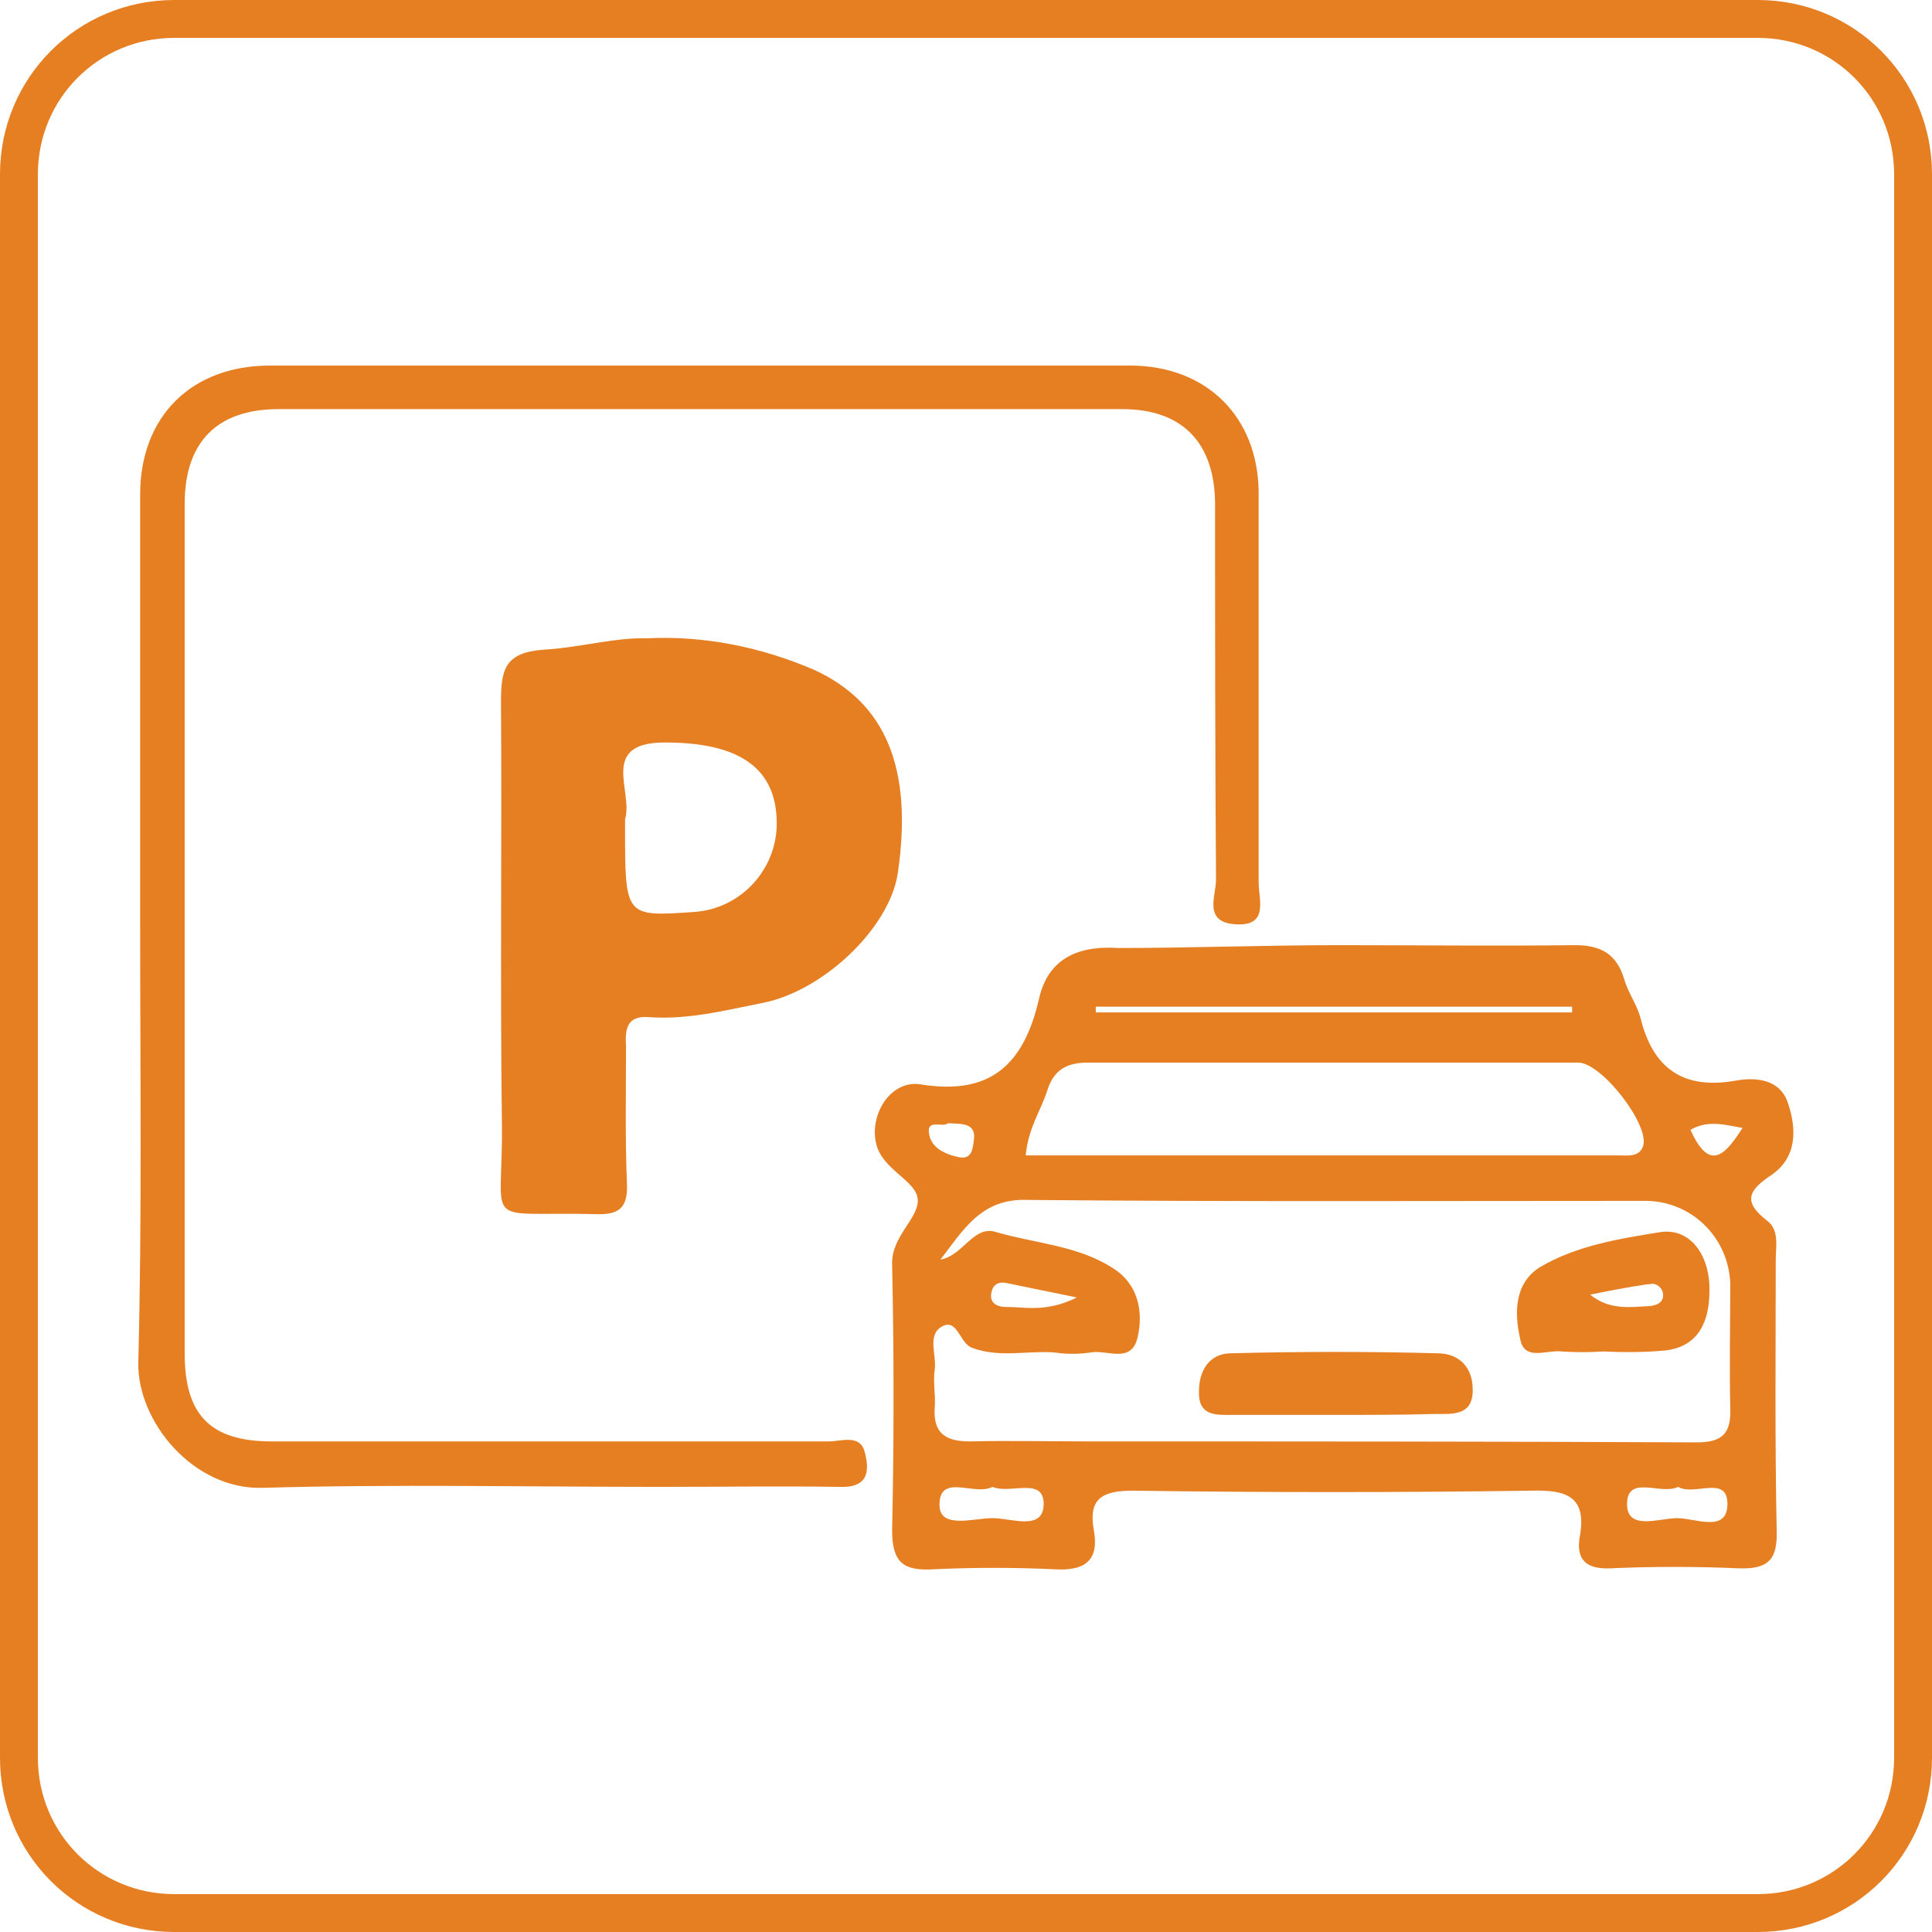
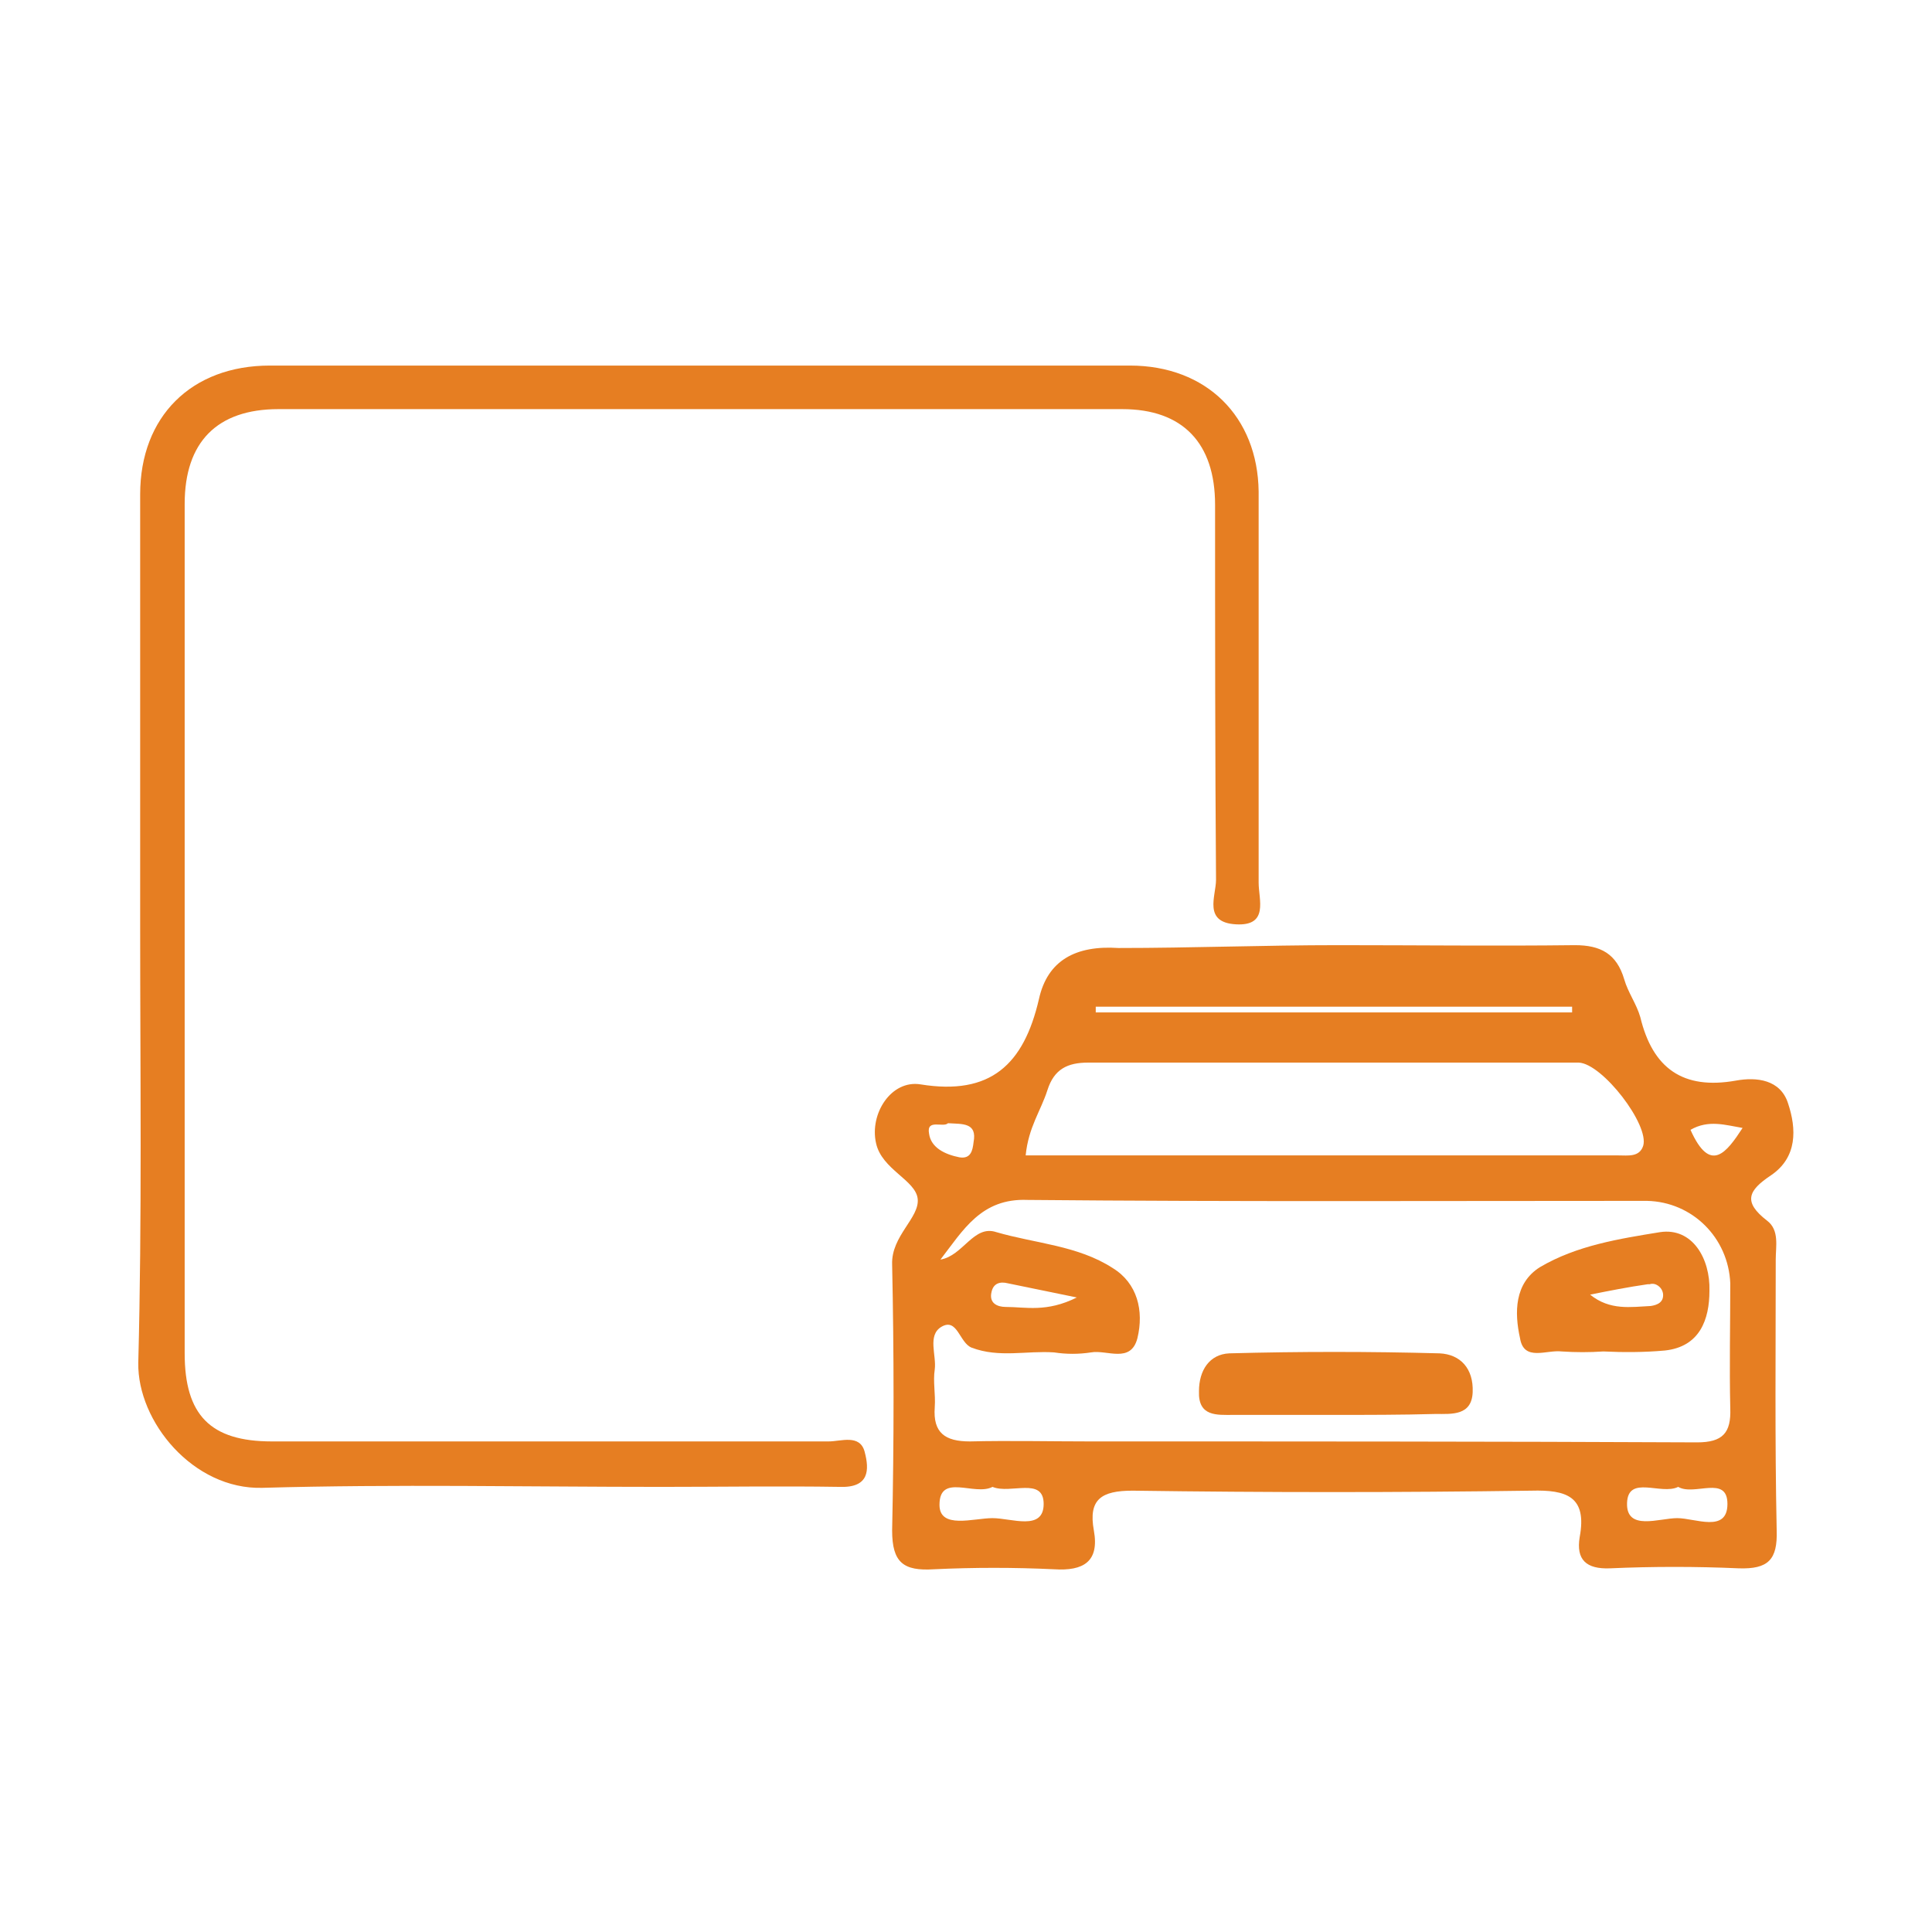
<svg xmlns="http://www.w3.org/2000/svg" version="1.1" id="Layer_1" x="0px" y="0px" viewBox="0 0 204 204" style="enable-background:new 0 0 204 204;" xml:space="preserve">
  <style type="text/css">
	.st0{fill:#E67E22;}
	.st1{fill:none;stroke:#E67E22;stroke-width:4;stroke-miterlimit:10;}
</style>
  <title>ParkingSolutions</title>
  <g id="Solutions">
    <g id="ParkingSolution">
      <path class="st0" d="M141.3,99.8c8.3,0,16.7,0.1,25,0c2.7,0,4.4,0.9,5.2,3.6c0.4,1.4,1.3,2.6,1.7,4c1.3,5.4,4.5,7.7,10.1,6.7    c2.2-0.4,4.7-0.1,5.5,2.4c0.9,2.7,1,5.7-1.8,7.6c-2.4,1.6-3,2.8-0.4,4.8c1.3,1,0.9,2.7,0.9,4.1c0,9.5-0.1,19,0.1,28.6    c0.1,3.1-0.9,4.1-4,4c-4.5-0.2-9.1-0.2-13.6,0c-2.5,0.1-3.6-0.9-3.2-3.3c0.8-4.3-1.4-5-5.1-4.9c-14,0.2-28,0.2-42.1,0    c-3.3,0-4.7,0.9-4.1,4.2s-1.1,4.3-4.2,4.1c-4.2-0.2-8.5-0.2-12.7,0c-3.2,0.2-4.4-0.7-4.4-4.1c0.2-9.4,0.2-18.7,0-28.1    c-0.1-3,2.9-4.9,2.7-6.9s-3.8-3.1-4.4-5.9c-0.7-3.1,1.6-6.7,4.7-6.2c7.4,1.2,10.9-2.1,12.5-9c0.9-4.1,3.9-5.7,8.4-5.4    C125.8,100.1,133.5,99.8,141.3,99.8z M99.3,133c2.4-0.4,3.5-3.7,5.9-2.9c4.1,1.2,8.6,1.4,12.3,3.8c2.6,1.6,3.3,4.5,2.6,7.4    c-0.7,2.7-3.2,1.2-4.9,1.5c-1.3,0.2-2.6,0.2-3.9,0c-2.9-0.2-5.8,0.6-8.7-0.5c-1.3-0.5-1.5-3.2-3.2-2.2c-1.5,0.9-0.5,3-0.7,4.5    c-0.2,1.3,0.1,2.6,0,4c-0.2,2.7,1.1,3.6,3.7,3.6c4.2-0.1,8.5,0,12.7,0c21.4,0,42.7,0,64.1,0.1c2.7,0,3.6-1,3.5-3.6    c-0.1-4.4,0-8.8,0-13.2c-0.2-4.8-4-8.6-8.8-8.7c-21.8,0-43.6,0.1-65.4-0.1C103.6,126.5,101.7,129.9,99.3,133z M108.3,122    c21.1,0,41.8,0,62.6,0c1,0,2.2,0.2,2.6-1c0.7-2.2-4.3-8.7-6.8-8.8c-17.3,0-34.5,0-51.8,0c-2.2,0-3.6,0.7-4.3,2.9    S108.6,119,108.3,122L108.3,122z M166,106.9v-0.6h-50.3v0.6H166z M104.8,157c-1.9,1-5.6-1.5-5.6,1.9c0,2.6,3.6,1.4,5.6,1.4    s5.4,1.4,5.4-1.5S106.7,157.8,104.8,157z M177.2,157c-1.8,0.9-5.3-1.3-5.4,1.7s3.4,1.6,5.3,1.6s5.3,1.6,5.3-1.5    S178.9,158,177.2,157z M113.7,137l-7.3-1.5c-0.8-0.2-1.5,0-1.7,0.9c-0.3,1.2,0.6,1.6,1.5,1.6C108.3,138,110.5,138.6,113.7,137z     M184,119.1c-1.8-0.3-3.6-0.9-5.5,0.2C180.6,124,182.3,121.7,184,119.1z M100.1,118.6c-0.5,0.5-2.3-0.5-2,1.1    c0.2,1.5,1.7,2.2,3.2,2.5c1.2,0.2,1.4-0.7,1.5-1.6C103.2,118.5,101.6,118.7,100.1,118.6L100.1,118.6z" />
      <path class="st0" d="M14.8,97.9c0-15.2,0-30.5,0-45.7c0-8.2,5.4-13.6,13.7-13.6c30.3,0,60.5,0,90.8,0c8.1,0,13.5,5.4,13.6,13.3    c0,13.8,0,27.5,0,41.3c0,1.8,1.1,4.6-2.4,4.4s-2.1-3-2.1-4.7c-0.1-13.2-0.1-26.4-0.1-39.6c0-6.5-3.4-10.1-9.8-10.1    c-29.7,0-59.4,0-89.1,0c-6.5,0-9.9,3.5-9.9,10c0,29.9,0,59.8,0,89.7c0,6.5,2.7,9.3,9.2,9.3c19.6,0,39.2,0,58.8,0    c1.3,0,3.3-0.8,3.8,1.1s0.5,3.8-2.6,3.7c-6.3-0.1-12.6,0-18.9,0c-14,0-28.1-0.3-42.1,0.1c-7.3,0.2-13.2-7-13.1-13.2    C15,128.7,14.8,113.3,14.8,97.9z" />
-       <path class="st0" d="M68.3,67.4c6-0.3,12,0.9,17.6,3.3c7.7,3.5,10.5,10.5,8.9,21.5c-0.9,5.9-8,12.5-14.3,13.7    c-4,0.8-7.9,1.8-12,1.5c-2.4-0.2-2.5,1.4-2.4,3.1c0,4.8-0.1,9.7,0.1,14.5c0.1,2.5-0.8,3.3-3.3,3.2c-12.2-0.3-9.8,1.7-9.9-9.3    c-0.2-14.9,0-29.9-0.1-44.8c0-3.4,0.4-5.2,4.5-5.5C61.1,68.4,64.9,67.3,68.3,67.4z M66,87.4c0,9.4,0,9.4,7.2,8.9    c5.2-0.3,9.1-4.8,8.8-9.9c0,0,0,0,0-0.1c-0.3-5.4-4.2-7.9-11.8-7.9c-7,0-3.3,5.2-4.2,8.1C66,86.8,66,87.1,66,87.4z" />
      <path class="st0" d="M169.3,142.7c-1.5,0.1-2.9,0.1-4.4,0c-1.6-0.2-4,1.1-4.4-1.4c-0.6-2.7-0.6-5.8,2.1-7.5    c3.9-2.3,8.4-3,12.7-3.7c3.4-0.5,5.3,2.8,5.2,6.2c0,3-1,5.9-4.7,6.3C173.6,142.8,171.4,142.8,169.3,142.7L169.3,142.7z     M167.9,136.7c2.1,1.7,4.3,1.3,6.4,1.2c0.7-0.1,1.4-0.4,1.3-1.3c-0.1-0.7-0.8-1.2-1.4-1c-0.1,0-0.1,0-0.2,0    C171.9,135.9,169.9,136.3,167.9,136.7L167.9,136.7z" />
      <path class="st0" d="M140.7,149.4c-3.5,0-7,0-10.5,0c-1.7,0-3.7,0.2-3.6-2.5c0-2.2,1.1-3.9,3.2-4c7.4-0.2,14.8-0.2,22.2,0    c2.2,0.1,3.6,1.6,3.5,4.1s-2.2,2.3-3.9,2.3C148,149.4,144.4,149.4,140.7,149.4z" />
    </g>
  </g>
-   <path class="st1" d="M18.4,2h167.2c9.1,0,16.4,7.3,16.4,16.4v167.2c0,9.1-7.3,16.4-16.4,16.4H18.4C9.3,202,2,194.7,2,185.6V18.4  C2,9.3,9.3,2,18.4,2z" />
</svg>